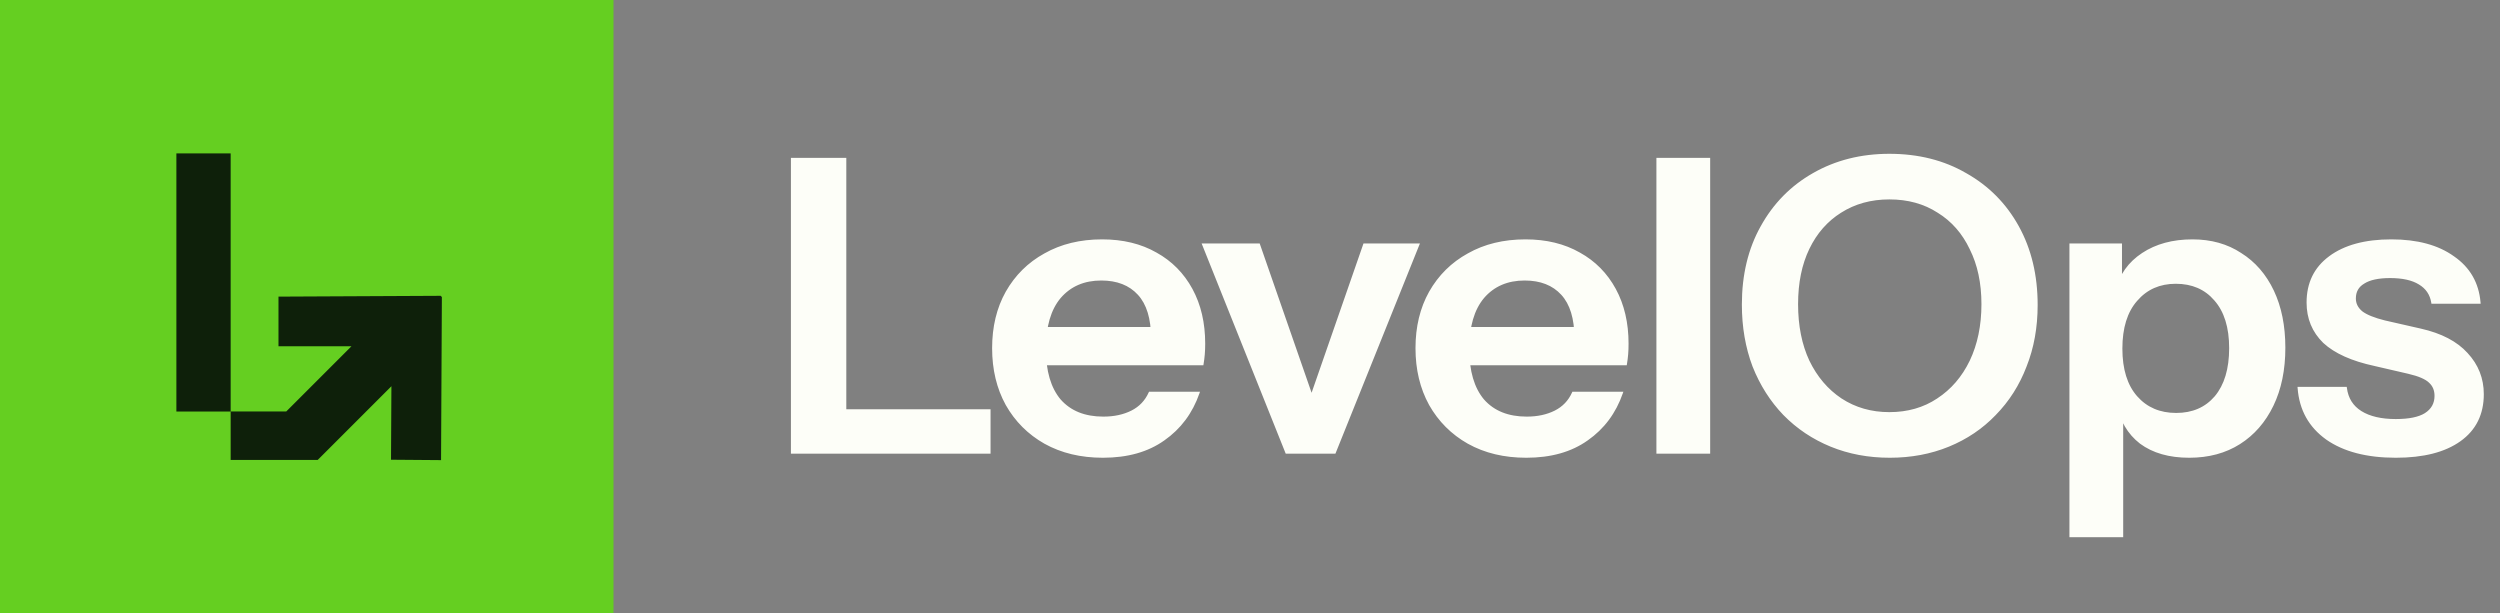
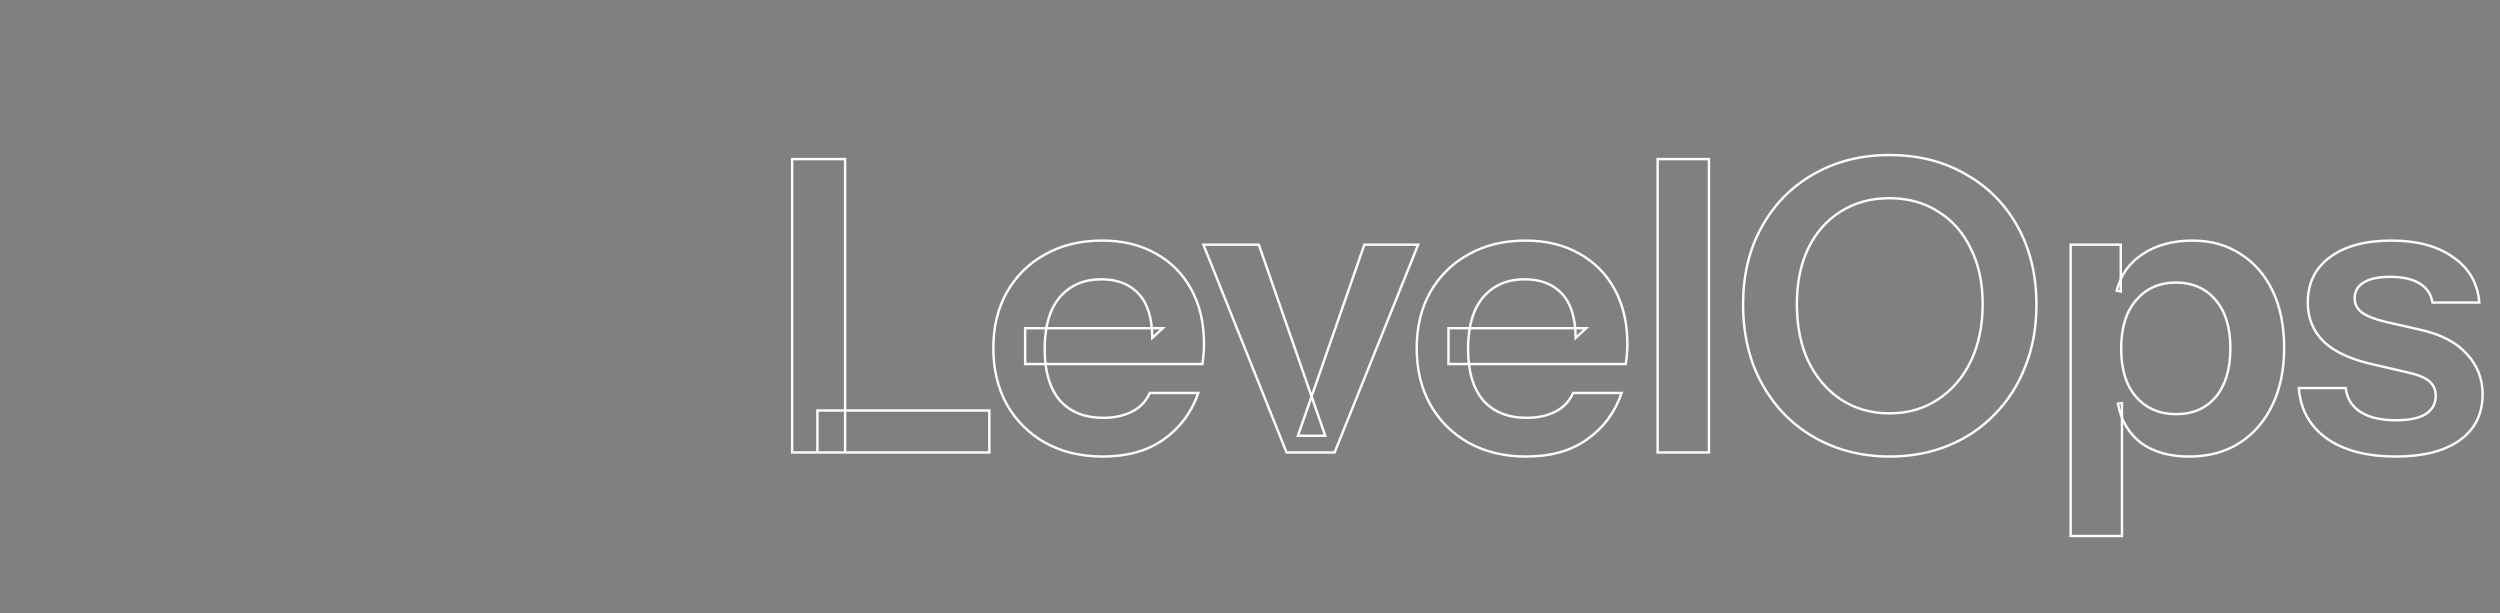
<svg xmlns="http://www.w3.org/2000/svg" width="163" height="40" viewBox="0 0 163 40" fill="none">
  <rect x="0" y="0" width="163" height="40" fill="#808080" stroke="none" />
-   <rect width="40" height="40" fill="#65CF21" />
-   <path fill-rule="evenodd" clip-rule="evenodd" d="M11.5 26.831V10H15.039V26.829H18.662L22.914 22.577H18.157V19.34L28.731 19.287L28.81 19.366L28.757 30L25.494 29.974L25.52 25.182L20.715 29.987L20.711 29.983V29.987H15.039V26.831H11.5Z" fill="#0E200A" />
-   <path d="M51.647 29.5V10.373H55.1V29.5H51.647ZM53.294 29.5V26.764H64.504V29.5H53.294ZM71.912 29.766C70.477 29.766 69.22 29.465 68.139 28.862C67.077 28.26 66.244 27.428 65.642 26.365C65.058 25.303 64.766 24.081 64.766 22.699C64.766 21.318 65.058 20.105 65.642 19.06C66.244 17.997 67.077 17.174 68.139 16.589C69.202 15.987 70.442 15.686 71.858 15.686C73.204 15.686 74.373 15.97 75.365 16.536C76.357 17.085 77.127 17.864 77.676 18.874C78.225 19.884 78.5 21.061 78.5 22.407C78.5 22.655 78.491 22.885 78.473 23.098C78.455 23.31 78.429 23.523 78.393 23.735H66.838V21.398H75.817L75.126 22.035C75.126 20.76 74.834 19.804 74.249 19.166C73.665 18.529 72.85 18.21 71.805 18.21C70.672 18.21 69.769 18.599 69.096 19.379C68.44 20.158 68.113 21.283 68.113 22.753C68.113 24.205 68.44 25.32 69.096 26.1C69.769 26.861 70.716 27.242 71.938 27.242C72.647 27.242 73.266 27.109 73.798 26.843C74.329 26.578 74.719 26.171 74.966 25.622H78.128C77.685 26.897 76.932 27.906 75.87 28.65C74.825 29.394 73.505 29.766 71.912 29.766ZM83.882 29.5L78.463 15.952H82.076L86.406 28.411H84.626L88.956 15.952H92.463L87.017 29.5H83.882ZM99.515 29.766C98.081 29.766 96.823 29.465 95.743 28.862C94.68 28.26 93.848 27.428 93.246 26.365C92.662 25.303 92.369 24.081 92.369 22.699C92.369 21.318 92.662 20.105 93.246 19.06C93.848 17.997 94.68 17.174 95.743 16.589C96.806 15.987 98.045 15.686 99.462 15.686C100.808 15.686 101.977 15.97 102.969 16.536C103.96 17.085 104.731 17.864 105.28 18.874C105.829 19.884 106.103 21.061 106.103 22.407C106.103 22.655 106.095 22.885 106.077 23.098C106.059 23.31 106.033 23.523 105.997 23.735H94.441V21.398H103.42L102.73 22.035C102.73 20.76 102.437 19.804 101.853 19.166C101.269 18.529 100.454 18.21 99.409 18.21C98.276 18.21 97.372 18.599 96.699 19.379C96.044 20.158 95.716 21.283 95.716 22.753C95.716 24.205 96.044 25.32 96.699 26.1C97.372 26.861 98.32 27.242 99.542 27.242C100.25 27.242 100.87 27.109 101.401 26.843C101.933 26.578 102.322 26.171 102.57 25.622H105.731C105.289 26.897 104.536 27.906 103.473 28.65C102.429 29.394 101.109 29.766 99.515 29.766ZM108.077 29.5V10.373H111.424V29.5H108.077ZM123.213 29.766C121.831 29.766 120.556 29.527 119.387 29.048C118.218 28.57 117.2 27.888 116.332 27.003C115.482 26.117 114.818 25.073 114.34 23.868C113.88 22.646 113.649 21.309 113.649 19.857C113.649 17.927 114.057 16.235 114.871 14.783C115.686 13.313 116.811 12.171 118.245 11.356C119.697 10.524 121.344 10.108 123.186 10.108C125.063 10.108 126.719 10.524 128.154 11.356C129.606 12.171 130.739 13.313 131.554 14.783C132.369 16.253 132.776 17.953 132.776 19.884C132.776 21.336 132.537 22.664 132.059 23.868C131.598 25.073 130.934 26.117 130.066 27.003C129.216 27.888 128.207 28.57 127.038 29.048C125.869 29.527 124.594 29.766 123.213 29.766ZM123.186 26.95C124.39 26.95 125.444 26.649 126.347 26.047C127.268 25.444 127.986 24.612 128.499 23.549C129.013 22.469 129.27 21.229 129.27 19.83C129.27 18.449 129.013 17.245 128.499 16.218C128.003 15.173 127.295 14.367 126.374 13.8C125.471 13.216 124.408 12.923 123.186 12.923C121.982 12.923 120.919 13.216 119.998 13.8C119.095 14.367 118.396 15.164 117.9 16.191C117.404 17.218 117.156 18.431 117.156 19.83C117.156 21.247 117.404 22.487 117.9 23.549C118.413 24.612 119.122 25.444 120.025 26.047C120.946 26.649 122 26.95 123.186 26.95ZM142.737 29.766C141.444 29.766 140.39 29.465 139.575 28.862C138.778 28.243 138.282 27.392 138.088 26.312L138.353 26.286V34.946H135.006V15.952H138.274V19.007L138.008 18.954C138.256 17.944 138.823 17.147 139.708 16.563C140.594 15.978 141.674 15.686 142.949 15.686C144.153 15.686 145.198 15.978 146.084 16.563C146.987 17.13 147.686 17.935 148.182 18.98C148.678 20.025 148.926 21.256 148.926 22.673C148.926 24.107 148.669 25.356 148.156 26.419C147.642 27.481 146.925 28.305 146.004 28.889C145.083 29.473 143.994 29.766 142.737 29.766ZM141.886 27.003C142.967 27.003 143.826 26.631 144.463 25.887C145.101 25.126 145.42 24.063 145.42 22.699C145.42 21.336 145.092 20.282 144.437 19.538C143.799 18.794 142.94 18.422 141.86 18.422C140.797 18.422 139.938 18.803 139.283 19.565C138.628 20.308 138.3 21.362 138.3 22.726C138.3 24.09 138.628 25.143 139.283 25.887C139.938 26.631 140.806 27.003 141.886 27.003ZM156.206 29.766C154.329 29.766 152.832 29.376 151.717 28.597C150.601 27.8 149.99 26.702 149.884 25.303H152.939C153.027 25.993 153.355 26.516 153.922 26.87C154.488 27.224 155.25 27.401 156.206 27.401C157.074 27.401 157.72 27.268 158.145 27.003C158.588 26.72 158.81 26.321 158.81 25.808C158.81 25.436 158.686 25.134 158.438 24.904C158.19 24.656 157.72 24.453 157.03 24.293L154.851 23.788C153.364 23.47 152.257 22.974 151.531 22.301C150.822 21.61 150.468 20.751 150.468 19.724C150.468 18.467 150.946 17.484 151.903 16.775C152.877 16.049 154.214 15.686 155.914 15.686C157.596 15.686 158.942 16.049 159.952 16.775C160.979 17.484 161.546 18.467 161.652 19.724H158.597C158.509 19.175 158.225 18.759 157.747 18.476C157.287 18.192 156.649 18.05 155.834 18.05C155.073 18.05 154.497 18.174 154.108 18.422C153.718 18.653 153.523 18.998 153.523 19.458C153.523 19.813 153.674 20.114 153.975 20.362C154.276 20.592 154.781 20.796 155.489 20.973L157.827 21.504C159.155 21.805 160.156 22.328 160.829 23.071C161.519 23.815 161.865 24.692 161.865 25.701C161.865 26.994 161.369 27.995 160.377 28.703C159.385 29.412 157.995 29.766 156.206 29.766Z" fill="#FDFEF8" />
  <path d="M51.647 29.5H51.568V29.579H51.647V29.5ZM51.647 10.373V10.294H51.568V10.373H51.647ZM55.1 10.373H55.179V10.294H55.1V10.373ZM55.1 29.5V29.579H55.179V29.5H55.1ZM53.294 29.5H53.215V29.579H53.294V29.5ZM53.294 26.764V26.685H53.215V26.764H53.294ZM64.504 26.764H64.584V26.685H64.504V26.764ZM64.504 29.5V29.579H64.584V29.5H64.504ZM51.726 29.5V10.373H51.568V29.5H51.726ZM51.647 10.452H55.1V10.294H51.647V10.452ZM55.021 10.373V29.5H55.179V10.373H55.021ZM55.1 29.421H51.647V29.579H55.1V29.421ZM53.373 29.5V26.764H53.215V29.5H53.373ZM53.294 26.843H64.504V26.685H53.294V26.843ZM64.425 26.764V29.5H64.584V26.764H64.425ZM64.504 29.421H53.294V29.579H64.504V29.421ZM68.139 28.862L68.1 28.931L68.101 28.931L68.139 28.862ZM65.642 26.365L65.573 26.403L65.573 26.404L65.642 26.365ZM65.642 19.06L65.573 19.021L65.573 19.021L65.642 19.06ZM68.139 16.589L68.177 16.659L68.178 16.658L68.139 16.589ZM75.365 16.536L75.326 16.605L75.327 16.605L75.365 16.536ZM77.676 18.874L77.607 18.912L77.676 18.874ZM78.473 23.098L78.552 23.104L78.473 23.098ZM78.393 23.735V23.814H78.46L78.471 23.748L78.393 23.735ZM66.838 23.735H66.759V23.814H66.838V23.735ZM66.838 21.398V21.319H66.759V21.398H66.838ZM75.817 21.398L75.87 21.456L76.019 21.319H75.817V21.398ZM75.126 22.035H75.047V22.216L75.18 22.093L75.126 22.035ZM74.249 19.166L74.191 19.22L74.249 19.166ZM69.096 19.379L69.036 19.327L69.035 19.328L69.096 19.379ZM69.096 26.1L69.035 26.151L69.036 26.152L69.096 26.1ZM74.966 25.622V25.542H74.915L74.894 25.589L74.966 25.622ZM78.128 25.622L78.203 25.647L78.239 25.542H78.128V25.622ZM75.87 28.65L75.824 28.585L75.824 28.585L75.87 28.65ZM71.912 29.687C70.488 29.687 69.245 29.388 68.178 28.793L68.101 28.931C69.195 29.541 70.466 29.845 71.912 29.845V29.687ZM68.178 28.794C67.128 28.199 66.306 27.377 65.711 26.326L65.573 26.404C66.183 27.479 67.025 28.322 68.1 28.931L68.178 28.794ZM65.712 26.327C65.134 25.278 64.845 24.069 64.845 22.699H64.686C64.686 24.092 64.981 25.328 65.573 26.403L65.712 26.327ZM64.845 22.699C64.845 21.329 65.134 20.13 65.711 19.099L65.573 19.021C64.981 20.08 64.686 21.307 64.686 22.699H64.845ZM65.711 19.099C66.306 18.049 67.128 17.236 68.177 16.659L68.101 16.52C67.026 17.112 66.183 17.946 65.573 19.021L65.711 19.099ZM68.178 16.658C69.227 16.064 70.453 15.765 71.858 15.765V15.607C70.43 15.607 69.177 15.911 68.1 16.521L68.178 16.658ZM71.858 15.765C73.193 15.765 74.348 16.046 75.326 16.605L75.404 16.468C74.399 15.893 73.216 15.607 71.858 15.607V15.765ZM75.327 16.605C76.305 17.147 77.065 17.915 77.607 18.912L77.746 18.836C77.189 17.814 76.408 17.023 75.403 16.467L75.327 16.605ZM77.607 18.912C78.148 19.908 78.421 21.072 78.421 22.407H78.579C78.579 21.05 78.302 19.859 77.746 18.836L77.607 18.912ZM78.421 22.407C78.421 22.653 78.412 22.881 78.394 23.091L78.552 23.104C78.57 22.889 78.579 22.657 78.579 22.407H78.421ZM78.394 23.091C78.377 23.302 78.35 23.512 78.315 23.722L78.471 23.748C78.507 23.534 78.534 23.319 78.552 23.104L78.394 23.091ZM78.393 23.656H66.838V23.814H78.393V23.656ZM66.917 23.735V21.398H66.759V23.735H66.917ZM66.838 21.477H75.817V21.319H66.838V21.477ZM75.763 21.34L75.072 21.977L75.18 22.093L75.87 21.456L75.763 21.34ZM75.205 22.035C75.205 20.75 74.91 19.77 74.308 19.113L74.191 19.22C74.757 19.837 75.047 20.771 75.047 22.035H75.205ZM74.308 19.113C73.705 18.456 72.867 18.131 71.805 18.131V18.289C72.833 18.289 73.625 18.602 74.191 19.22L74.308 19.113ZM71.805 18.131C70.651 18.131 69.725 18.529 69.036 19.327L69.156 19.43C69.812 18.67 70.692 18.289 71.805 18.289V18.131ZM69.035 19.328C68.364 20.127 68.034 21.272 68.034 22.753H68.192C68.192 21.293 68.517 20.189 69.156 19.43L69.035 19.328ZM68.034 22.753C68.034 24.215 68.364 25.352 69.035 26.151L69.156 26.049C68.517 25.289 68.192 24.194 68.192 22.753H68.034ZM69.036 26.152C69.727 26.934 70.698 27.321 71.938 27.321V27.163C70.734 27.163 69.81 26.788 69.155 26.047L69.036 26.152ZM71.938 27.321C72.656 27.321 73.289 27.186 73.833 26.914L73.762 26.773C73.244 27.032 72.637 27.163 71.938 27.163V27.321ZM73.833 26.914C74.381 26.64 74.783 26.219 75.039 25.654L74.894 25.589C74.654 26.122 74.277 26.515 73.762 26.773L73.833 26.914ZM74.966 25.701H78.128V25.542H74.966V25.701ZM78.053 25.596C77.615 26.856 76.873 27.851 75.824 28.585L75.915 28.715C76.992 27.961 77.754 26.938 78.203 25.647L78.053 25.596ZM75.824 28.585C74.795 29.318 73.493 29.687 71.912 29.687V29.845C73.518 29.845 74.854 29.47 75.916 28.714L75.824 28.585ZM83.882 29.5L83.809 29.529L83.829 29.579H83.882V29.5ZM78.463 15.952V15.873H78.346L78.389 15.981L78.463 15.952ZM82.076 15.952L82.15 15.926L82.132 15.873H82.076V15.952ZM86.406 28.411V28.49H86.517L86.481 28.385L86.406 28.411ZM84.626 28.411L84.551 28.385L84.515 28.49H84.626V28.411ZM88.956 15.952V15.873H88.9L88.881 15.926L88.956 15.952ZM92.463 15.952L92.536 15.981L92.58 15.873H92.463V15.952ZM87.017 29.5V29.579H87.07L87.09 29.529L87.017 29.5ZM83.956 29.471L78.536 15.922L78.389 15.981L83.809 29.529L83.956 29.471ZM78.463 16.031H82.076V15.873H78.463V16.031ZM82.001 15.978L86.331 28.437L86.481 28.385L82.15 15.926L82.001 15.978ZM86.406 28.332H84.626V28.49H86.406V28.332ZM84.701 28.437L89.031 15.978L88.881 15.926L84.551 28.385L84.701 28.437ZM88.956 16.031H92.463V15.873H88.956V16.031ZM92.389 15.922L86.944 29.471L87.09 29.529L92.536 15.981L92.389 15.922ZM87.017 29.421H83.882V29.579H87.017V29.421ZM95.743 28.862L95.704 28.931L95.705 28.931L95.743 28.862ZM93.246 26.365L93.177 26.403L93.177 26.404L93.246 26.365ZM93.246 19.06L93.177 19.021L93.177 19.021L93.246 19.06ZM95.743 16.589L95.781 16.659L95.782 16.658L95.743 16.589ZM102.969 16.536L102.93 16.605L102.93 16.605L102.969 16.536ZM105.28 18.874L105.21 18.912L105.28 18.874ZM106.077 23.098L106.156 23.104L106.077 23.098ZM105.997 23.735V23.814H106.064L106.075 23.748L105.997 23.735ZM94.441 23.735H94.362V23.814H94.441V23.735ZM94.441 21.398V21.319H94.362V21.398H94.441ZM103.42 21.398L103.474 21.456L103.623 21.319H103.42V21.398ZM102.73 22.035H102.651V22.216L102.783 22.093L102.73 22.035ZM101.853 19.166L101.795 19.22L101.853 19.166ZM96.699 19.379L96.64 19.327L96.639 19.328L96.699 19.379ZM96.699 26.1L96.639 26.151L96.64 26.152L96.699 26.1ZM102.57 25.622V25.542H102.519L102.498 25.589L102.57 25.622ZM105.731 25.622L105.806 25.647L105.843 25.542H105.731V25.622ZM103.473 28.65L103.428 28.585L103.428 28.585L103.473 28.65ZM99.515 29.687C98.092 29.687 96.848 29.388 95.781 28.793L95.705 28.931C96.798 29.541 98.07 29.845 99.515 29.845V29.687ZM95.782 28.794C94.732 28.199 93.91 27.377 93.315 26.326L93.177 26.404C93.786 27.479 94.629 28.322 95.704 28.931L95.782 28.794ZM93.315 26.327C92.738 25.278 92.448 24.069 92.448 22.699H92.29C92.29 24.092 92.585 25.328 93.177 26.403L93.315 26.327ZM92.448 22.699C92.448 21.329 92.738 20.13 93.315 19.099L93.177 19.021C92.585 20.08 92.29 21.307 92.29 22.699H92.448ZM93.315 19.099C93.91 18.049 94.731 17.236 95.781 16.659L95.705 16.52C94.629 17.112 93.787 17.946 93.177 19.021L93.315 19.099ZM95.782 16.658C96.831 16.064 98.057 15.765 99.462 15.765V15.607C98.034 15.607 96.78 15.911 95.704 16.521L95.782 16.658ZM99.462 15.765C100.797 15.765 101.952 16.046 102.93 16.605L103.008 16.468C102.002 15.893 100.819 15.607 99.462 15.607V15.765ZM102.93 16.605C103.909 17.147 104.669 17.915 105.21 18.912L105.349 18.836C104.793 17.814 104.012 17.023 103.007 16.467L102.93 16.605ZM105.21 18.912C105.752 19.908 106.024 21.072 106.024 22.407H106.182C106.182 21.05 105.906 19.859 105.349 18.836L105.21 18.912ZM106.024 22.407C106.024 22.653 106.016 22.881 105.998 23.091L106.156 23.104C106.174 22.889 106.182 22.657 106.182 22.407H106.024ZM105.998 23.091C105.981 23.302 105.954 23.512 105.919 23.722L106.075 23.748C106.111 23.534 106.138 23.319 106.156 23.104L105.998 23.091ZM105.997 23.656H94.441V23.814H105.997V23.656ZM94.52 23.735V21.398H94.362V23.735H94.52ZM94.441 21.477H103.42V21.319H94.441V21.477ZM103.367 21.34L102.676 21.977L102.783 22.093L103.474 21.456L103.367 21.34ZM102.809 22.035C102.809 20.75 102.514 19.77 101.911 19.113L101.795 19.22C102.361 19.837 102.651 20.771 102.651 22.035H102.809ZM101.911 19.113C101.309 18.456 100.471 18.131 99.409 18.131V18.289C100.437 18.289 101.228 18.602 101.795 19.22L101.911 19.113ZM99.409 18.131C98.255 18.131 97.329 18.529 96.64 19.327L96.759 19.43C97.416 18.67 98.296 18.289 99.409 18.289V18.131ZM96.639 19.328C95.967 20.127 95.637 21.272 95.637 22.753H95.796C95.796 21.293 96.121 20.189 96.76 19.43L96.639 19.328ZM95.637 22.753C95.637 24.215 95.967 25.352 96.639 26.151L96.76 26.049C96.121 25.289 95.796 24.194 95.796 22.753H95.637ZM96.64 26.152C97.331 26.934 98.302 27.321 99.542 27.321V27.163C98.338 27.163 97.414 26.788 96.759 26.047L96.64 26.152ZM99.542 27.321C100.26 27.321 100.893 27.186 101.437 26.914L101.366 26.773C100.848 27.032 100.24 27.163 99.542 27.163V27.321ZM101.437 26.914C101.985 26.64 102.387 26.219 102.642 25.654L102.498 25.589C102.258 26.122 101.881 26.515 101.366 26.773L101.437 26.914ZM102.57 25.701H105.731V25.542H102.57V25.701ZM105.657 25.596C105.219 26.856 104.477 27.851 103.428 28.585L103.519 28.715C104.596 27.961 105.358 26.938 105.806 25.647L105.657 25.596ZM103.428 28.585C102.399 29.318 101.097 29.687 99.515 29.687V29.845C101.122 29.845 102.458 29.47 103.519 28.714L103.428 28.585ZM108.077 29.5H107.998V29.579H108.077V29.5ZM108.077 10.373V10.294H107.998V10.373H108.077ZM111.424 10.373H111.503V10.294H111.424V10.373ZM111.424 29.5V29.579H111.503V29.5H111.424ZM108.156 29.5V10.373H107.998V29.5H108.156ZM108.077 10.452H111.424V10.294H108.077V10.452ZM111.345 10.373V29.5H111.503V10.373H111.345ZM111.424 29.421H108.077V29.579H111.424V29.421ZM119.387 29.048L119.417 28.975L119.387 29.048ZM116.332 27.003L116.275 27.058L116.276 27.058L116.332 27.003ZM114.34 23.868L114.266 23.896L114.267 23.897L114.34 23.868ZM114.871 14.783L114.94 14.822L114.94 14.821L114.871 14.783ZM118.245 11.356L118.284 11.425L118.284 11.425L118.245 11.356ZM128.154 11.356L128.114 11.425L128.115 11.425L128.154 11.356ZM131.554 14.783L131.485 14.821L131.554 14.783ZM132.059 23.868L131.985 23.839L131.985 23.84L132.059 23.868ZM130.066 27.003L130.01 26.948L130.009 26.948L130.066 27.003ZM127.038 29.048L127.008 28.975L127.038 29.048ZM126.347 26.047L126.304 25.98L126.304 25.981L126.347 26.047ZM128.499 23.549L128.57 23.584L128.571 23.583L128.499 23.549ZM128.499 16.218L128.428 16.251L128.428 16.253L128.499 16.218ZM126.374 13.8L126.331 13.867L126.333 13.867L126.374 13.8ZM119.998 13.8L120.04 13.867L120.041 13.867L119.998 13.8ZM117.9 16.191L117.829 16.157L117.9 16.191ZM117.9 23.549L117.828 23.583L117.829 23.584L117.9 23.549ZM120.025 26.047L119.981 26.112L119.982 26.113L120.025 26.047ZM123.213 29.687C121.841 29.687 120.576 29.449 119.417 28.975L119.357 29.122C120.537 29.604 121.822 29.845 123.213 29.845V29.687ZM119.417 28.975C118.258 28.501 117.249 27.825 116.389 26.948L116.276 27.058C117.151 27.952 118.179 28.639 119.357 29.122L119.417 28.975ZM116.389 26.948C115.547 26.07 114.888 25.034 114.413 23.839L114.267 23.897C114.748 25.111 115.418 26.164 116.275 27.058L116.389 26.948ZM114.414 23.84C113.957 22.628 113.728 21.301 113.728 19.857H113.57C113.57 21.318 113.802 22.664 114.266 23.896L114.414 23.84ZM113.728 19.857C113.728 17.938 114.133 16.26 114.94 14.822L114.802 14.744C113.98 16.21 113.57 17.915 113.57 19.857H113.728ZM114.94 14.821C115.748 13.364 116.862 12.232 118.284 11.425L118.206 11.287C116.759 12.109 115.624 13.262 114.802 14.745L114.94 14.821ZM118.284 11.425C119.723 10.6 121.357 10.187 123.186 10.187V10.028C121.332 10.028 119.671 10.448 118.206 11.287L118.284 11.425ZM123.186 10.187C125.051 10.187 126.693 10.6 128.114 11.425L128.193 11.288C126.745 10.447 125.075 10.028 123.186 10.028V10.187ZM128.115 11.425C129.554 12.232 130.677 13.364 131.485 14.821L131.623 14.745C130.802 13.262 129.658 12.109 128.192 11.287L128.115 11.425ZM131.485 14.821C132.292 16.278 132.697 17.965 132.697 19.884H132.855C132.855 17.942 132.445 16.228 131.623 14.745L131.485 14.821ZM132.697 19.884C132.697 21.327 132.459 22.645 131.985 23.839L132.132 23.897C132.615 22.683 132.855 21.345 132.855 19.884H132.697ZM131.985 23.84C131.528 25.035 130.87 26.07 130.01 26.948L130.123 27.058C130.999 26.165 131.669 25.11 132.133 23.896L131.985 23.84ZM130.009 26.948C129.167 27.825 128.167 28.501 127.008 28.975L127.068 29.122C128.247 28.639 129.266 27.951 130.124 27.058L130.009 26.948ZM127.008 28.975C125.85 29.449 124.585 29.687 123.213 29.687V29.845C124.603 29.845 125.889 29.604 127.068 29.122L127.008 28.975ZM123.186 27.029C124.404 27.029 125.474 26.724 126.391 26.112L126.304 25.981C125.415 26.573 124.377 26.871 123.186 26.871V27.029ZM126.391 26.113C127.324 25.502 128.051 24.658 128.57 23.584L128.428 23.515C127.92 24.566 127.212 25.387 126.304 25.98L126.391 26.113ZM128.571 23.583C129.09 22.491 129.349 21.239 129.349 19.83H129.19C129.19 21.22 128.936 22.447 128.428 23.515L128.571 23.583ZM129.349 19.83C129.349 18.439 129.09 17.222 128.57 16.182L128.428 16.253C128.936 17.267 129.19 18.459 129.19 19.83H129.349ZM128.571 16.184C128.069 15.126 127.35 14.308 126.415 13.733L126.333 13.867C127.24 14.426 127.938 15.219 128.428 16.251L128.571 16.184ZM126.417 13.734C125.499 13.14 124.421 12.844 123.186 12.844V13.002C124.395 13.002 125.442 13.291 126.331 13.867L126.417 13.734ZM123.186 12.844C121.968 12.844 120.891 13.14 119.956 13.733L120.041 13.867C120.948 13.291 121.995 13.002 123.186 13.002V12.844ZM119.956 13.733C119.04 14.308 118.33 15.117 117.829 16.157L117.971 16.225C118.461 15.21 119.151 14.425 120.04 13.867L119.956 13.733ZM117.829 16.157C117.326 17.197 117.077 18.422 117.077 19.83H117.235C117.235 18.441 117.481 17.24 117.971 16.225L117.829 16.157ZM117.077 19.83C117.077 21.256 117.326 22.508 117.828 23.583L117.971 23.516C117.481 22.466 117.235 21.238 117.235 19.83H117.077ZM117.829 23.584C118.348 24.658 119.065 25.502 119.981 26.112L120.069 25.981C119.178 25.387 118.479 24.566 117.971 23.515L117.829 23.584ZM119.982 26.113C120.916 26.724 121.985 27.029 123.186 27.029V26.871C122.014 26.871 120.975 26.573 120.068 25.98L119.982 26.113ZM139.575 28.862L139.527 28.925L139.528 28.926L139.575 28.862ZM138.088 26.312L138.08 26.233L137.995 26.242L138.01 26.326L138.088 26.312ZM138.353 26.286H138.432V26.198L138.345 26.207L138.353 26.286ZM138.353 34.946V35.025H138.432V34.946H138.353ZM135.006 34.946H134.927V35.025H135.006V34.946ZM135.006 15.952V15.873H134.927V15.952H135.006ZM138.274 15.952H138.353V15.873H138.274V15.952ZM138.274 19.007L138.258 19.084L138.353 19.103V19.007H138.274ZM138.008 18.954L137.931 18.935L137.911 19.015L137.992 19.031L138.008 18.954ZM139.708 16.563L139.752 16.629L139.708 16.563ZM146.084 16.563L146.04 16.629L146.042 16.63L146.084 16.563ZM148.182 18.98L148.254 18.946L148.182 18.98ZM148.156 26.419L148.227 26.453L148.156 26.419ZM146.004 28.889L145.962 28.822L146.004 28.889ZM144.463 25.887L144.523 25.939L144.524 25.938L144.463 25.887ZM144.437 19.538L144.377 19.59L144.377 19.59L144.437 19.538ZM139.283 19.565L139.342 19.617L139.343 19.616L139.283 19.565ZM139.283 25.887L139.342 25.835L139.283 25.887ZM142.737 29.687C141.456 29.687 140.42 29.389 139.622 28.799L139.528 28.926C140.36 29.541 141.431 29.845 142.737 29.845V29.687ZM139.624 28.8C138.844 28.193 138.357 27.361 138.165 26.298L138.01 26.326C138.208 27.424 138.713 28.292 139.527 28.925L139.624 28.8ZM138.096 26.391L138.361 26.364L138.345 26.207L138.08 26.233L138.096 26.391ZM138.274 26.286V34.946H138.432V26.286H138.274ZM138.353 34.867H135.006V35.025H138.353V34.867ZM135.085 34.946V15.952H134.927V34.946H135.085ZM135.006 16.031H138.274V15.873H135.006V16.031ZM138.195 15.952V19.007H138.353V15.952H138.195ZM138.289 18.929L138.023 18.876L137.992 19.031L138.258 19.084L138.289 18.929ZM138.085 18.973C138.328 17.983 138.882 17.203 139.752 16.629L139.665 16.497C138.763 17.092 138.184 17.906 137.931 18.935L138.085 18.973ZM139.752 16.629C140.622 16.055 141.686 15.765 142.949 15.765V15.607C141.662 15.607 140.565 15.902 139.665 16.497L139.752 16.629ZM142.949 15.765C144.14 15.765 145.169 16.054 146.04 16.629L146.127 16.497C145.227 15.903 144.167 15.607 142.949 15.607V15.765ZM146.042 16.63C146.931 17.188 147.621 17.982 148.111 19.014L148.254 18.946C147.752 17.889 147.043 17.071 146.126 16.496L146.042 16.63ZM148.111 19.014C148.601 20.046 148.847 21.265 148.847 22.673H149.005C149.005 21.247 148.756 20.004 148.254 18.946L148.111 19.014ZM148.847 22.673C148.847 24.098 148.592 25.334 148.085 26.384L148.227 26.453C148.747 25.378 149.005 24.117 149.005 22.673H148.847ZM148.085 26.384C147.577 27.434 146.869 28.246 145.962 28.822L146.046 28.956C146.981 28.363 147.708 27.528 148.227 26.453L148.085 26.384ZM145.962 28.822C145.055 29.398 143.981 29.687 142.737 29.687V29.845C144.007 29.845 145.111 29.549 146.046 28.956L145.962 28.822ZM141.886 27.082C142.987 27.082 143.869 26.702 144.523 25.939L144.403 25.836C143.782 26.56 142.946 26.924 141.886 26.924V27.082ZM144.524 25.938C145.177 25.158 145.499 24.075 145.499 22.699H145.341C145.341 24.051 145.024 25.094 144.403 25.836L144.524 25.938ZM145.499 22.699C145.499 21.324 145.168 20.249 144.496 19.486L144.377 19.59C145.016 20.315 145.341 21.348 145.341 22.699H145.499ZM144.497 19.487C143.842 18.723 142.961 18.343 141.86 18.343V18.502C142.92 18.502 143.756 18.865 144.377 19.59L144.497 19.487ZM141.86 18.343C140.776 18.343 139.894 18.733 139.223 19.513L139.343 19.616C139.982 18.873 140.819 18.502 141.86 18.502V18.343ZM139.224 19.512C138.552 20.275 138.221 21.35 138.221 22.726H138.379C138.379 21.374 138.704 20.342 139.342 19.617L139.224 19.512ZM138.221 22.726C138.221 24.102 138.552 25.177 139.224 25.939L139.342 25.835C138.704 25.11 138.379 24.078 138.379 22.726H138.221ZM139.224 25.939C139.895 26.702 140.786 27.082 141.886 27.082V26.924C140.827 26.924 139.981 26.56 139.342 25.835L139.224 25.939ZM151.717 28.597L151.671 28.661L151.671 28.662L151.717 28.597ZM149.884 25.303V25.224H149.798L149.805 25.309L149.884 25.303ZM152.939 25.303L153.017 25.293L153.008 25.224H152.939V25.303ZM153.922 26.87L153.964 26.803L153.922 26.87ZM158.145 27.003L158.187 27.07L158.188 27.07L158.145 27.003ZM158.438 24.904L158.382 24.96L158.384 24.962L158.438 24.904ZM157.03 24.293L157.012 24.37L157.012 24.37L157.03 24.293ZM154.851 23.788L154.869 23.712L154.868 23.711L154.851 23.788ZM151.531 22.301L151.476 22.358L151.477 22.359L151.531 22.301ZM151.903 16.775L151.95 16.839L151.95 16.839L151.903 16.775ZM159.952 16.775L159.906 16.84L159.907 16.84L159.952 16.775ZM161.652 19.724V19.803H161.738L161.731 19.717L161.652 19.724ZM158.597 19.724L158.519 19.737L158.53 19.803H158.597V19.724ZM157.747 18.476L157.706 18.543L157.707 18.544L157.747 18.476ZM154.108 18.422L154.148 18.491L154.15 18.489L154.108 18.422ZM153.975 20.362L153.924 20.423L153.927 20.424L153.975 20.362ZM155.489 20.973L155.47 21.049L155.471 21.05L155.489 20.973ZM157.827 21.504L157.809 21.581L157.809 21.581L157.827 21.504ZM160.829 23.071L160.77 23.124L160.771 23.125L160.829 23.071ZM160.377 28.703L160.423 28.767L160.377 28.703ZM156.206 29.687C154.339 29.687 152.86 29.299 151.762 28.532L151.671 28.662C152.805 29.453 154.319 29.845 156.206 29.845V29.687ZM151.763 28.532C150.667 27.75 150.067 26.673 149.963 25.297L149.805 25.309C149.913 26.73 150.535 27.85 151.671 28.661L151.763 28.532ZM149.884 25.382H152.939V25.224H149.884V25.382ZM152.86 25.313C152.952 26.026 153.292 26.57 153.88 26.937L153.964 26.803C153.418 26.462 153.103 25.961 153.017 25.293L152.86 25.313ZM153.88 26.937C154.463 27.302 155.241 27.48 156.206 27.48V27.322C155.259 27.322 154.513 27.147 153.964 26.803L153.88 26.937ZM156.206 27.48C157.079 27.48 157.744 27.347 158.187 27.07L158.104 26.936C157.697 27.19 157.069 27.322 156.206 27.322V27.48ZM158.188 27.07C158.653 26.772 158.889 26.349 158.889 25.808H158.731C158.731 26.293 158.524 26.667 158.103 26.936L158.188 27.07ZM158.889 25.808C158.889 25.416 158.757 25.093 158.491 24.846L158.384 24.962C158.614 25.176 158.731 25.455 158.731 25.808H158.889ZM158.494 24.848C158.229 24.584 157.741 24.376 157.048 24.216L157.012 24.37C157.7 24.529 158.151 24.729 158.382 24.96L158.494 24.848ZM157.048 24.216L154.869 23.712L154.834 23.866L157.012 24.37L157.048 24.216ZM154.868 23.711C153.387 23.394 152.296 22.902 151.585 22.243L151.477 22.359C152.218 23.045 153.34 23.546 154.835 23.866L154.868 23.711ZM151.586 22.244C150.893 21.569 150.547 20.731 150.547 19.724H150.389C150.389 20.772 150.751 21.651 151.476 22.358L151.586 22.244ZM150.547 19.724C150.547 18.49 151.015 17.531 151.95 16.839L151.856 16.712C150.878 17.436 150.389 18.443 150.389 19.724H150.547ZM151.95 16.839C152.906 16.126 154.224 15.765 155.914 15.765V15.607C154.203 15.607 152.848 15.972 151.855 16.712L151.95 16.839ZM155.914 15.765C157.586 15.765 158.914 16.126 159.906 16.84L159.998 16.711C158.971 15.973 157.607 15.607 155.914 15.607V15.765ZM159.907 16.84C160.914 17.535 161.469 18.497 161.573 19.731L161.731 19.717C161.623 18.437 161.044 17.432 159.997 16.71L159.907 16.84ZM161.652 19.645H158.597V19.803H161.652V19.645ZM158.675 19.712C158.583 19.139 158.286 18.703 157.787 18.407L157.707 18.544C158.165 18.815 158.434 19.211 158.519 19.737L158.675 19.712ZM157.788 18.408C157.311 18.114 156.657 17.971 155.834 17.971V18.13C156.641 18.13 157.262 18.27 157.706 18.543L157.788 18.408ZM155.834 17.971C155.067 17.971 154.473 18.096 154.065 18.356L154.15 18.489C154.521 18.253 155.079 18.13 155.834 18.13V17.971ZM154.067 18.354C153.653 18.599 153.444 18.971 153.444 19.458H153.602C153.602 19.025 153.783 18.706 154.148 18.491L154.067 18.354ZM153.444 19.458C153.444 19.839 153.607 20.161 153.925 20.423L154.025 20.301C153.74 20.066 153.602 19.786 153.602 19.458H153.444ZM153.927 20.424C154.241 20.665 154.759 20.872 155.47 21.049L155.508 20.896C154.802 20.72 154.311 20.519 154.023 20.299L153.927 20.424ZM155.471 21.05L157.809 21.581L157.844 21.427L155.507 20.895L155.471 21.05ZM157.809 21.581C159.127 21.88 160.111 22.396 160.77 23.124L160.887 23.018C160.2 22.259 159.183 21.73 157.844 21.427L157.809 21.581ZM160.771 23.125C161.448 23.854 161.786 24.712 161.786 25.701H161.944C161.944 24.672 161.591 23.776 160.886 23.017L160.771 23.125ZM161.786 25.701C161.786 26.97 161.301 27.946 160.331 28.639L160.423 28.767C161.437 28.043 161.944 27.018 161.944 25.701H161.786ZM160.331 28.639C159.358 29.334 157.986 29.687 156.206 29.687V29.845C158.004 29.845 159.413 29.489 160.423 28.767L160.331 28.639Z" fill="#FDFEF8" />
</svg>